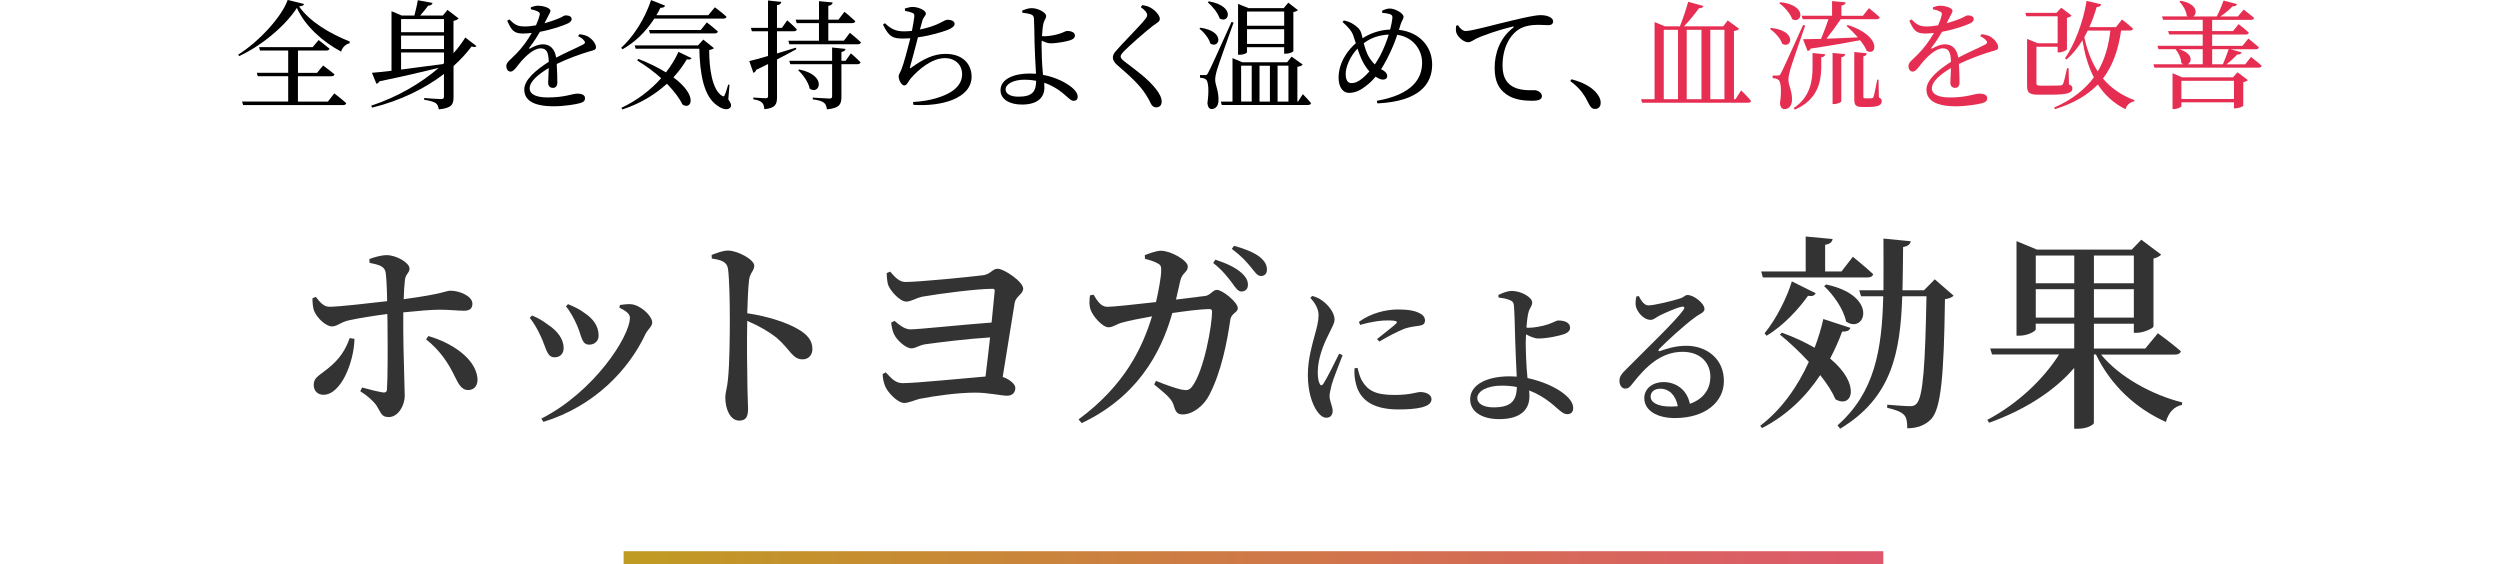
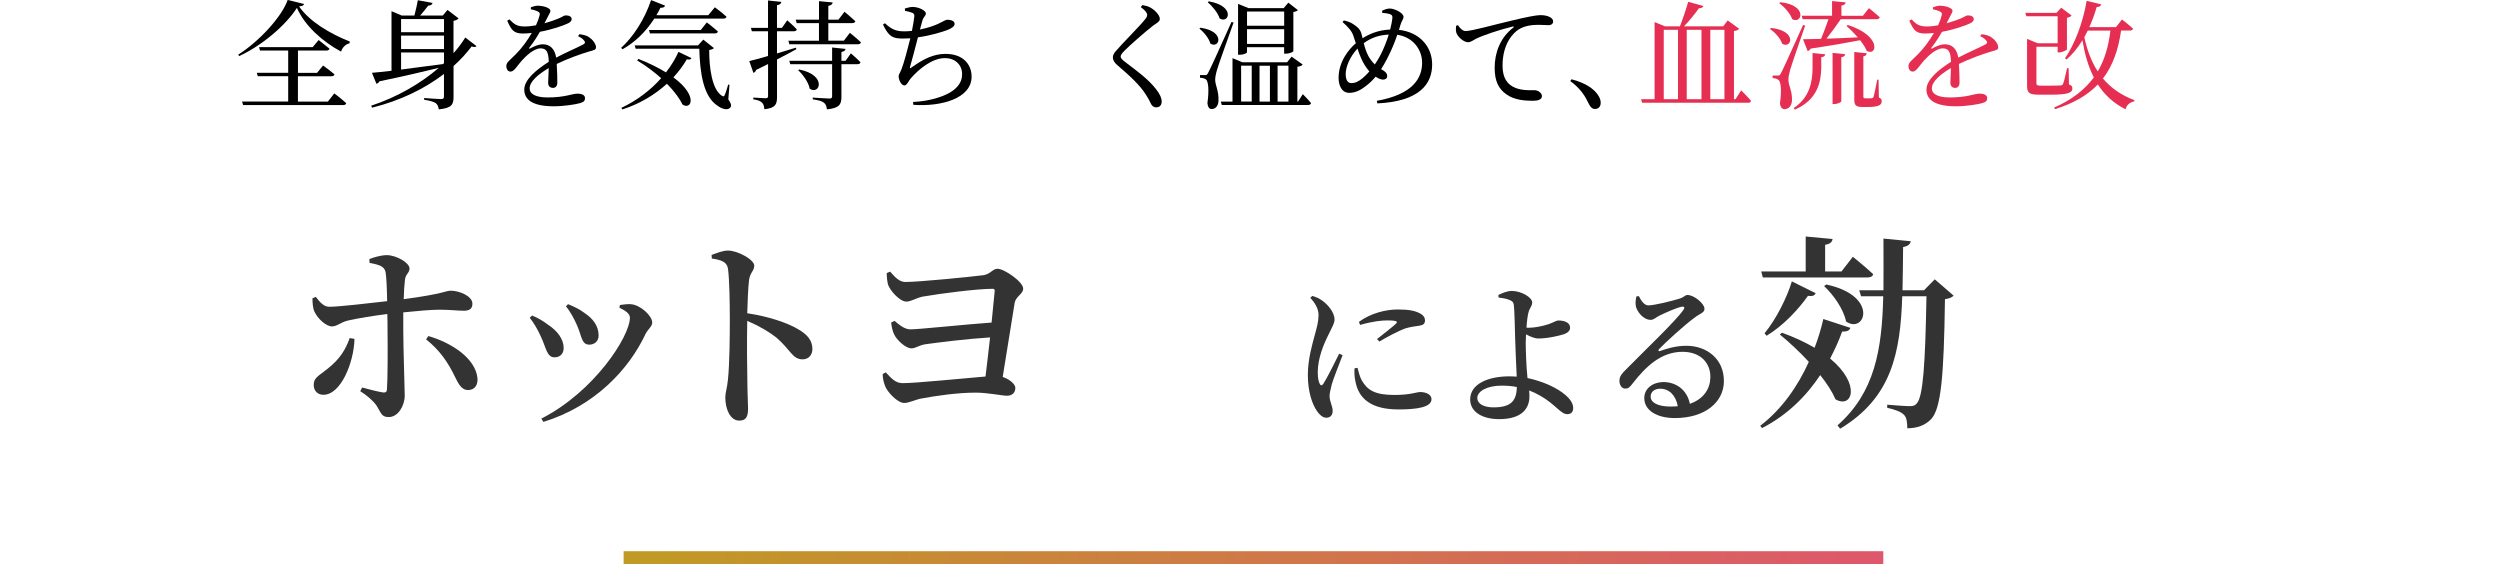
<svg xmlns="http://www.w3.org/2000/svg" id="_イヤー_1" width="580" height="130.88" viewBox="0 0 580 130.88">
  <defs>
    <style>.cls-1{fill:#333;}.cls-2{fill:none;stroke:url(#_称未設定グラデーション_82);stroke-miterlimit:10;stroke-width:3px;}.cls-3{fill:#e52e51;}</style>
    <linearGradient id="_称未設定グラデーション_82" x1="144.68" y1="129.38" x2="436.93" y2="129.38" gradientTransform="matrix(1, 0, 0, 1, 0, 0)" gradientUnits="userSpaceOnUse">
      <stop offset="0" stop-color="#c09b23" />
      <stop offset="1" stop-color="#de576c" />
    </linearGradient>
  </defs>
  <g>
    <path d="M70.53,.93c-.08,.36-.44,.49-1.15,.55,2.46,3.56,7.17,6.32,11.76,8.15l-.03,.41c-1.01,.22-1.75,1.09-1.97,1.94-4.32-2.33-8.4-5.96-10.26-10.15-2.65,4.13-8.18,8.78-13.41,11.19l-.19-.36c4.6-2.85,10.07-8.67,11.46-12.67l3.78,.93Zm7.03,20.74s1.75,1.31,2.76,2.27c-.05,.3-.33,.44-.71,.44h-23.2l-.25-.82h10.7v-5.88h-7.06l-.22-.79h7.28v-5.17h-6.54l-.22-.79h12.45l1.37-1.64s1.53,1.18,2.52,2c-.08,.3-.36,.44-.74,.44h-6.57v5.17h4.43l1.39-1.7s1.64,1.18,2.65,2.05c-.05,.3-.36,.44-.74,.44h-7.74v5.88h6.95l1.48-1.89Z" />
    <path d="M110.56,10.7c-.19,.22-.52,.27-1.15,.08-1.15,1.53-2.54,3.06-4.19,4.54v7.2c0,1.64-.36,2.57-3.42,2.85-.11-.63-.27-1.12-.71-1.45-.46-.27-1.23-.57-2.68-.77v-.41s3.26,.25,3.88,.25c.58,0,.71-.19,.71-.66v-5.17c-4.38,3.34-10.04,6.18-16.69,7.82l-.19-.46c6.07-2,11.49-5.17,15.68-8.78-3.53,.88-8.02,1.92-13.76,3.12-.14,.3-.44,.52-.71,.57l-1.04-2.54c1.04-.08,2.63-.25,4.54-.47V2.6l2.38,1.01h2.93c.25-1.01,.63-2.49,.79-3.56l3.42,.63c-.08,.41-.46,.63-1.01,.63-.49,.68-1.26,1.59-1.86,2.3h5.25l1.09-1.31,2.57,1.97c-.16,.22-.6,.47-1.18,.57v7.5c1.07-1.18,1.97-2.41,2.74-3.64l2.6,2Zm-17.51-6.27v3.04h9.96v-3.04h-9.96Zm0,6.95h9.96v-3.12h-9.96v3.12Zm0,4.76c2.87-.36,6.24-.82,9.74-1.29l.22-.22v-2.46h-9.96v3.97Z" />
    <path d="M134.39,7.93c1.1,.14,1.7,.33,2.24,.68,.77,.49,1.64,1.53,1.64,2.35,0,.6-.41,.66-1.56,.98-2.05,.6-5.14,1.72-7.55,2.9,.11,1.56,.14,3.39,.14,4.32,0,.74-.36,1.23-1.01,1.23-.57,0-1.12-.33-1.12-1.18,0-.68,.11-2.02,.14-3.42-2.52,1.48-4.43,3.15-4.43,4.71,0,1.4,1.56,2.11,4.19,2.11,4.05,0,5.64-.88,6.87-.88,1.09,0,1.78,.33,1.78,1.04,0,.52-.19,.88-1.12,1.15-.99,.3-3.8,.74-6.13,.74-5.14,0-6.84-1.67-6.84-3.89s2.63-4.49,5.69-6.43c-.08-2.27-.52-3.12-1.91-3.12-1.48,0-3.28,1.64-4.38,2.87-.96,1.07-1.75,2.49-2.52,2.52-.66,.03-1.04-.52-1.04-1.31-.03-.82,.96-1.45,2.16-2.68,1.48-1.48,2.76-3.28,3.75-4.98-.68,.08-1.37,.14-2.02,.14-2.22,0-2.71-.82-3.69-2.98l.52-.3c1.04,1.04,1.67,1.67,3.64,1.64,.77,0,1.64-.11,2.52-.27,.41-.88,.68-1.67,.82-2.27,.14-.47,.08-.71-.44-.96-.36-.19-.93-.36-1.59-.49l.03-.47c.55-.19,1.2-.38,1.67-.36,.93,0,2.85,.44,2.85,1.18,0,.38-.22,.6-.49,1.18-.22,.44-.55,1.09-.88,1.72,1.29-.36,2.46-.77,3.23-1.09,1.09-.47,1.29-.74,1.7-.74,.71,0,1.37,.22,1.37,.88,0,.38-.25,.66-.82,.96-1.07,.52-3.72,1.45-6.54,1.97-.58,1.01-1.31,2.22-2.46,3.69-.11,.16-.03,.3,.16,.19,.9-.49,1.92-.98,3.01-.98,1.7,0,2.76,1.15,3.06,3.09,2.13-1.15,4.76-2.24,6.29-3.06,.47-.27,.52-.55,.14-.96-.27-.36-.82-.71-1.34-.96l.3-.46Z" />
    <path d="M151.79,4.32c-2.03,3.17-4.6,5.55-7.36,7.11l-.33-.33c2.68-2.41,5.42-6.48,6.95-11.08l3.26,1.29c-.14,.33-.49,.55-1.09,.49-.3,.6-.6,1.18-.93,1.72h12.04l1.51-1.83s1.64,1.2,2.71,2.19c-.05,.3-.36,.44-.74,.44h-16Zm-3.72,9.33c2.65,1.04,4.76,2.11,6.43,3.15,1.23-1.56,2.19-3.17,2.9-4.76l3.04,1.45c-.16,.27-.44,.41-1.09,.27-.82,1.4-1.86,2.82-3.12,4.19,5.91,4.35,4.08,7.72,2.08,6.27-.6-1.31-1.83-3.01-3.58-4.79-2.71,2.46-6.18,4.62-10.34,5.96l-.22-.38c3.64-1.7,6.79-4.13,9.22-6.87-1.56-1.4-3.42-2.82-5.55-4.1l.25-.38Zm20.9,9.41c.63,.88,.79,1.42,.49,1.86-.63,.79-1.97,.36-2.98-.38-3.31-2.16-4.1-7.61-4.24-13.24h-14.77l-.22-.77h14.69l1.23-1.34,2.46,1.97c-.16,.19-.55,.36-1.09,.44-.03,4.02,.63,9.22,2.98,10.64,.33,.19,.46,.16,.6-.16,.3-.66,.57-1.56,.82-2.46l.3,.05-.27,3.39Zm-6.38-16.11l1.39-1.75s1.62,1.23,2.57,2.11c-.08,.3-.33,.44-.71,.44h-15.05l-.22-.79h12.01Z" />
    <path d="M184.76,11.41c-1.18,.66-2.68,1.45-4.49,2.38v8.65c0,1.7-.3,2.63-2.93,2.9-.08-.66-.19-1.2-.55-1.53-.36-.36-.93-.6-2.02-.77v-.41s2.35,.16,2.82,.16,.6-.14,.6-.52v-7.41c-.85,.44-1.78,.88-2.74,1.34-.11,.33-.36,.6-.66,.71l-.96-2.74c.88-.19,2.43-.63,4.35-1.18V7.25h-3.75l-.22-.79h3.97V.11l3.09,.33c-.08,.41-.36,.68-1.01,.77V6.46h1.15l1.23-1.75s1.39,1.2,2.22,2.11c-.08,.3-.33,.44-.71,.44h-3.89v5.14c1.4-.44,2.9-.88,4.38-1.34l.11,.36Zm-.14-6.84h5.39V.27l3.17,.3c-.05,.38-.33,.66-1.01,.79v3.2h2.35l1.4-1.83s1.56,1.29,2.52,2.19c-.08,.3-.36,.44-.74,.44h-5.53v4.08h3.61l1.39-1.83s1.61,1.29,2.57,2.22c-.08,.3-.36,.44-.71,.44h-15.9l-.22-.82h7.09V5.36h-5.17l-.22-.79Zm12.78,7.8s1.42,1.23,2.24,2.08c-.08,.3-.33,.44-.68,.44h-3.75v7.55c0,1.7-.38,2.65-3.37,2.93-.08-.66-.22-1.18-.68-1.53-.44-.36-1.18-.6-2.6-.79v-.41s3.23,.22,3.86,.22c.49,0,.63-.14,.63-.55v-7.41h-9.71l-.22-.79h9.93v-3.09l3.12,.33c-.08,.38-.36,.6-.96,.71v2.05h.96l1.23-1.72Zm-11.98,3.75c6.57,1.34,4.73,6.05,2.43,4.46-.27-1.5-1.56-3.26-2.68-4.3l.25-.16Z" />
    <path d="M209.93,1.97c.66-.19,1.23-.36,1.81-.36,1.42,0,3.06,.85,3.06,1.5,0,.6-.57,.77-.82,1.72-.16,.55-.33,1.2-.55,2.02,1.72-.36,3.37-.88,4.43-1.42,1.04-.52,1.56-.85,1.94-.85,.63,0,1.67,.19,1.67,.96,0,.57-.68,1.04-1.75,1.45-1.12,.41-3.75,1.26-6.76,1.67-.55,2.19-1.39,5.31-1.78,6.68-.16,.55-.14,.66,.38,.25,2.63-1.86,4.98-3.09,7.8-3.09,4.13,0,6.05,2.49,6.05,5.28,0,5.09-7.09,7-13.51,6.54l-.08-.66c2.11-.11,3.97-.44,5.53-.93,4.62-1.37,5.86-3.56,5.86-5.53,0-2.24-1.7-3.72-3.97-3.72-3.01,0-6.1,2.57-7.99,4.76-.46,.52-.82,1.59-1.45,1.59s-1.31-1.2-1.31-2.11c0-.44,.19-.55,.6-1.5,.57-1.37,1.56-5.12,2.11-7.33-.57,.03-1.12,.05-1.7,.05-2.33,0-3.23-.33-4.65-3.23l.46-.33c1.5,1.45,2.65,1.89,4.43,1.89,.57,0,1.2-.03,1.83-.11,.27-1.34,.49-2.68,.55-3.31,.05-.55-.08-.71-.52-.9-.44-.16-.96-.3-1.64-.44l-.03-.55Z" />
-     <path d="M242,17.37c1.5,.27,2.82,.74,3.97,1.26,1.81,.85,4.05,2.3,4.05,3.8,0,.66-.36,.96-.93,.96-.98,0-1.89-1.67-4.51-3.15-.71-.41-1.48-.77-2.33-1.04,.03,.36,.05,.71,.05,1.12,0,2.27-1.56,3.94-5.2,3.94-2.9,0-4.98-1.23-4.98-3.34,0-2.65,3.23-3.86,6.7-3.86,.52,0,1.04,.03,1.53,.05-.11-2.11-.3-5.36-.33-7.14-.03-1.7-.08-5.06-.14-5.64-.05-.6-.25-.82-.74-1.01-.57-.19-1.34-.3-1.94-.36l-.05-.52c.66-.25,1.42-.55,2.21-.55,1.53,0,3.34,1.04,3.34,1.81,0,.63-.38,.85-.6,1.64-.16,.63-.3,1.86-.36,3.04,.22,.03,.44,.03,.6,.03,.96,0,2.52-.27,3.5-.6,.88-.27,1.37-.63,1.72-.63,1.04,0,1.83,.36,1.83,1.12,0,.38-.3,.74-1.01,1.01-.79,.27-2.98,.74-4.71,.74-.63,0-1.4-.33-2-.63-.03,.3-.03,.6-.03,.88,0,1.29,.08,4.54,.3,6.65l.03,.41Zm-1.61,1.37c-.85-.16-1.72-.25-2.68-.25-2.6,0-4.41,1.01-4.41,2.24,0,.98,1.04,1.7,2.96,1.7,3.23,0,4.1-1.15,4.13-3.69Z" />
    <path d="M264.68,1.64l.33-.46c.68,.11,1.29,.25,1.83,.55,1.15,.6,2.24,1.86,2.24,2.63,0,.66-.57,.88-1.59,1.61-1.89,1.45-5.39,4.57-6.54,5.72-.77,.79-.96,1.09-.96,1.42,0,.38,.33,.71,.93,1.18,2.76,2.13,5.33,3.91,7.25,6.35,.82,1.04,1.34,2.05,1.34,2.9,0,.77-.38,1.37-1.29,1.37-.52,0-.93-.33-1.15-.74-.3-.57-.57-1.23-1.34-2.38-1.2-1.89-3.23-3.88-6.51-6.68-.71-.6-1.04-1.2-1.04-1.78,0-.49,.25-1.01,.74-1.53,1.4-1.67,5.39-5.64,6.59-7.14,.46-.55,.63-.82,.63-1.18,0-.49-.44-1.07-1.48-1.83Z" />
    <path d="M278.5,6.43c5.94,.85,4.38,5.03,2.3,3.67-.33-1.23-1.5-2.65-2.54-3.45l.25-.22Zm7.69-1.2c-1.18,3.36-3.45,9.6-3.83,10.94-.25,.82-.44,1.7-.44,2.38,.03,1.26,.85,2.54,.77,4.81-.05,1.2-.66,1.94-1.61,1.94-.52,0-.88-.49-.96-1.37,.41-2.87,.25-5.12-.38-5.53-.36-.25-.79-.33-1.34-.38v-.6h1.2c.33,0,.44-.03,.71-.57q.55-.93,5.39-11.74l.49,.11Zm-5.75-4.92c6.24,1.09,4.68,5.31,2.52,3.97-.41-1.31-1.7-2.85-2.76-3.75l.25-.22Zm21.81,21.53s1.23,1.23,1.91,2.08c-.08,.3-.33,.44-.71,.44h-20l-.22-.79h2.71V13.49l2.3,.96h10.37l1.04-1.31,2.57,1.83c-.19,.27-.55,.44-1.23,.52v8.07h.16l1.1-1.72Zm-12.94-9.74c0,.19-.66,.6-1.72,.6h-.36V.9l2.41,.98h8.18l1.07-1.26,2.21,1.72c-.19,.22-.46,.36-1.04,.44V11.85c0,.14-.74,.6-1.78,.6h-.36v-1.5h-8.62v1.15Zm-1.37,11.46h2.46V15.24h-2.46v8.32Zm1.37-20.87v3.28h8.62V2.68h-8.62Zm8.62,7.5v-3.42h-8.62v3.42h8.62Zm-3.31,5.06h-2.41v8.32h2.41V15.24Zm1.78,0v8.32h2.52V15.24h-2.52Z" />
    <path d="M324.54,6.92c4.82,.55,7.72,3.89,7.72,8.04,0,4.54-2.96,8.56-12.7,9.03l-.14-.6c8.34-1.48,10.51-5.23,10.51-8.84,0-3.06-2.13-5.96-5.77-6.48-.52,1.59-1.2,3.31-2.35,5.55-.46,.9-.93,1.7-1.4,2.44l.22,.11c.6,.33,1.2,.77,1.2,1.48,0,.55-.41,.82-.99,.82s-1.2-.36-1.7-.68c-.71,.85-1.42,1.53-2.19,2.11-1.07,.85-2.33,1.64-3.94,1.64-1.72,0-2.46-1.72-2.46-3.47,0-3.83,2.46-6.73,4-8.04-.22-.66-.41-1.29-.6-1.81-.38-1.09-1.26-2.02-2.49-3.12l.33-.36c.82,.19,1.67,.49,2.22,.9,.66,.44,1.56,1.04,1.86,2.22,.08,.3,.16,.66,.25,1.01,1.64-1.04,3.67-1.89,6.4-2.02,.27-1.04,.44-1.97,.52-2.68,.05-.63-.25-.79-.71-.93s-1.01-.22-1.64-.25l-.05-.49c.55-.3,1.23-.52,1.78-.52,1.23,0,3.2,1.07,3.2,1.92,0,.55-.41,.9-.66,1.7l-.41,1.34Zm-6.84,9.66c-.79-.9-1.4-1.92-1.83-2.87-.36-.77-.66-1.61-.93-2.44-1.83,1.94-2.74,4.35-2.74,5.88s.55,2.13,1.29,2.13c1.01,0,1.7-.41,2.54-1.07,.52-.41,1.09-.98,1.67-1.64Zm4.49-8.56c-2.11,.11-3.99,.66-5.8,2,.25,.98,.58,2.05,1.09,3.01,.44,.79,.96,1.42,1.48,1.92,.44-.63,.85-1.34,1.23-2.02,.85-1.61,1.51-3.34,2-4.9Z" />
    <path d="M338.25,5.83c.41,.71,1.12,1.37,1.75,1.37,1.5,0,6.4-1.42,11-2.49,3.06-.74,5.42-1.2,6.32-1.2,.77,0,1.53,.11,2.05,.36,.63,.27,.96,.63,.96,1.12,0,.47-.38,.85-1.07,.85-.6,0-1.42-.08-2.38-.08-1.29,0-3.12,.16-4.54,1.07-1.15,.71-3.75,3.17-3.75,8.4,0,3.04,1.26,4.21,2.33,4.84,1.72,1.01,4.08,.85,5.09,.85,.74,0,1.72,.6,1.72,1.37,0,.82-.9,1.09-2.16,1.09-1.72,0-4.24-.16-6.07-1.48-1.75-1.23-2.74-2.96-2.74-6.16,0-3.42,1.23-6.98,4.32-9.33,.19-.14,.16-.3-.14-.25-3.09,.74-6.95,2.05-8.59,2.87-.55,.27-1.12,.77-1.75,.77-1.07,0-2.6-1.37-2.79-2.44-.08-.49-.03-.96,0-1.37l.44-.16Z" />
    <path d="M364.6,18.39c3.39,.9,5.2,2.27,6.13,3.64,.46,.68,.63,1.23,.63,1.83,0,.88-.52,1.42-1.31,1.42-.63,0-1.04-.36-1.45-1.2-.82-1.72-1.86-3.5-4.3-5.28l.3-.41Z" />
    <path class="cls-3" d="M403.94,20.96s1.5,1.45,2.3,2.44c-.05,.3-.33,.44-.68,.44h-24.6l-.22-.82h3.12V5.12l2.41,.99h3.47c.68-1.7,1.45-4.02,1.92-5.69l3.53,.98c-.14,.3-.44,.55-1.04,.52-.85,1.18-2.16,2.85-3.47,4.19h9.11l1.04-1.37,2.65,1.94c-.19,.27-.57,.44-1.2,.52v15.81h.36l1.31-2.05Zm-17.95,2.05h3.31V6.92h-3.31V23.01Zm5.33-16.09V23.01h3.42V6.92h-3.42Zm5.47,0V23.01h3.28V6.92h-3.28Z" />
    <path class="cls-3" d="M410.89,6.48c6.18,.66,4.76,4.98,2.57,3.67-.38-1.26-1.7-2.65-2.82-3.45l.25-.22Zm7.91-.55c-1.09,3.17-3.15,9.06-3.5,10.34-.22,.82-.41,1.7-.38,2.35,.03,1.29,.9,2.46,.82,4.73-.08,1.2-.74,1.97-1.75,1.97-.55,0-.96-.47-1.04-1.37,.41-2.79,.25-5.03-.36-5.42-.36-.27-.77-.38-1.34-.41v-.6h1.2c.36,0,.46,0,.74-.55q.52-.93,5.12-11.16l.49,.11Zm-5.77-5.42c6.4,.68,5.06,5.17,2.76,3.94-.44-1.34-1.83-2.85-3.01-3.72l.25-.22Zm7.47,11.79l2.96,.3c-.08,.36-.27,.6-.93,.68v2.52c-.06,3.26-.9,7.39-6.13,9.63l-.27-.36c3.75-2.46,4.38-6.18,4.38-9.33v-3.45Zm-2.52-8.65h7.06V.25l3.15,.3c-.05,.38-.33,.66-.98,.74V3.67h4.98l1.4-1.78s1.56,1.23,2.52,2.13c-.08,.3-.38,.44-.74,.44h-8.32c-.98,1.45-2.24,3.15-3.31,4.51,2.13-.08,4.65-.16,7.28-.3-.85-.98-1.81-1.94-2.63-2.65l.3-.22c7.96,2.52,6.78,7.39,4.38,5.99-.3-.77-.85-1.61-1.53-2.46-2.82,.55-6.51,1.2-11.46,1.94-.16,.36-.46,.52-.71,.57l-1.07-2.74c.96,0,2.41-.03,4.19-.08,.58-1.42,1.26-3.2,1.72-4.57h-5.99l-.22-.79Zm7.17,8.62l2.93,.3c-.05,.36-.27,.6-.9,.71v10.23c0,.19-.88,.63-1.64,.63h-.38V12.28Zm10.75,10.34c.57,.25,.66,.49,.66,.9,0,.85-.79,1.31-3.17,1.31h-1.29c-1.67,0-1.91-.49-1.91-1.89V12.06l2.9,.3c-.05,.36-.27,.63-.79,.71v9.27c0,.36,.05,.47,.46,.47h.74c.41,0,.68,0,.79-.03,.19-.03,.27-.08,.38-.33,.16-.46,.52-2.35,.85-3.97h.3l.08,4.13Z" />
    <path class="cls-3" d="M459.7,7.93c1.09,.14,1.7,.33,2.24,.68,.77,.49,1.64,1.53,1.64,2.35,0,.6-.41,.66-1.56,.98-2.05,.6-5.14,1.72-7.55,2.9,.11,1.56,.14,3.39,.14,4.32,0,.74-.36,1.23-1.01,1.23-.57,0-1.12-.33-1.12-1.18,0-.68,.11-2.02,.14-3.42-2.52,1.48-4.43,3.15-4.43,4.71,0,1.4,1.56,2.11,4.19,2.11,4.05,0,5.64-.88,6.87-.88,1.09,0,1.78,.33,1.78,1.04,0,.52-.19,.88-1.12,1.15-.98,.3-3.8,.74-6.13,.74-5.14,0-6.84-1.67-6.84-3.89s2.63-4.49,5.69-6.43c-.08-2.27-.52-3.12-1.92-3.12-1.48,0-3.28,1.64-4.38,2.87-.96,1.07-1.75,2.49-2.52,2.52-.66,.03-1.04-.52-1.04-1.31-.03-.82,.96-1.45,2.16-2.68,1.48-1.48,2.76-3.28,3.75-4.98-.68,.08-1.37,.14-2.03,.14-2.21,0-2.71-.82-3.69-2.98l.52-.3c1.04,1.04,1.67,1.67,3.64,1.64,.77,0,1.64-.11,2.52-.27,.41-.88,.68-1.67,.82-2.27,.14-.47,.08-.71-.44-.96-.36-.19-.93-.36-1.59-.49l.03-.47c.55-.19,1.2-.38,1.67-.36,.93,0,2.85,.44,2.85,1.18,0,.38-.22,.6-.49,1.18-.22,.44-.55,1.09-.88,1.72,1.29-.36,2.46-.77,3.23-1.09,1.09-.47,1.29-.74,1.7-.74,.71,0,1.37,.22,1.37,.88,0,.38-.25,.66-.82,.96-1.07,.52-3.72,1.45-6.54,1.97-.58,1.01-1.31,2.22-2.46,3.69-.11,.16-.03,.3,.16,.19,.9-.49,1.91-.98,3.01-.98,1.7,0,2.76,1.15,3.06,3.09,2.13-1.15,4.76-2.24,6.29-3.06,.47-.27,.52-.55,.14-.96-.27-.36-.82-.71-1.34-.96l.3-.46Z" />
    <path class="cls-3" d="M480,19.59c.68,.25,.79,.52,.79,.93,0,.98-.96,1.45-5.06,1.45h-2.71c-2.27,0-2.74-.44-2.74-2.11V9.03l2.49,1.01h4.6V3.78h-7.25l-.25-.79h7.22l1.12-1.2,2.41,1.83c-.16,.19-.58,.41-1.09,.52v7.31c-.03,.19-1.09,.71-1.8,.71h-.36v-1.31h-4.92v8.45c0,.44,.14,.57,1.01,.57h2.41c1.04,0,1.86-.03,2.19-.05,.3-.03,.44-.11,.57-.36,.22-.47,.57-2,.93-3.64h.36l.08,3.78Zm12.09-12.48c-.63,4.38-1.89,8.1-4.21,11.11,1.81,2.13,4.19,3.86,7.33,5.03l-.08,.27c-1.01,.22-1.72,.79-2,1.83-2.85-1.42-4.9-3.39-6.43-5.75-2.35,2.44-5.55,4.35-9.93,5.72l-.22-.36c4.19-1.83,7.14-4.19,9.22-7-1.29-2.52-2.11-5.39-2.65-8.62-1.07,1.75-2.3,3.26-3.67,4.46l-.38-.25c2.19-3.2,4.16-8.15,5.03-13.35l3.39,.82c-.11,.36-.44,.6-1.07,.63-.46,1.64-1.04,3.2-1.7,4.65h6.18l1.4-1.78s1.61,1.23,2.57,2.13c-.08,.3-.36,.44-.71,.44h-2.08Zm-7.74,0c-.25,.52-.52,1.04-.79,1.53,.66,3.01,1.64,5.66,3.12,7.93,1.62-2.74,2.52-5.91,2.93-9.47h-5.25Z" />
-     <path class="cls-3" d="M522.22,13.21s1.56,1.18,2.49,2.05c-.08,.3-.36,.44-.71,.44h-24.16l-.25-.79h6.95c-.16-.05-.33-.16-.49-.3,0-1.09-.66-2.41-1.31-3.17l.05-.03h-4.02l-.25-.79h10.51v-2.63h-7.8l-.22-.79h8.02v-2.6h-9.19l-.25-.79h5.99l-.25-.16c-.11-1.15-.93-2.49-1.7-3.28l.25-.19c3.91,.68,3.97,2.98,2.96,3.64h5.44c.58-1.09,1.2-2.57,1.59-3.69l3.12,.82c-.11,.36-.44,.55-1.04,.52-.71,.77-1.78,1.64-2.82,2.35h4.05l1.34-1.59s1.48,1.09,2.44,1.94c-.08,.3-.36,.44-.74,.44h-9v2.6h4.84l1.29-1.61s1.48,1.12,2.38,1.97c-.08,.3-.33,.44-.68,.44h-7.83v2.63h7.03l1.37-1.7s1.5,1.2,2.46,2.05c-.08,.3-.36,.44-.74,.44h-5.85l2.57,.71c-.11,.33-.44,.55-1.04,.52-.6,.68-1.56,1.56-2.49,2.27h4.35l1.34-1.7Zm-3.12,3.56l2.41,1.81c-.16,.19-.57,.38-1.07,.49v5.47c-.03,.16-1.15,.6-1.8,.6h-.36v-1.4h-12.2v.93c0,.16-.9,.63-1.75,.63h-.3v-8.32l2.22,.96h11.79l1.07-1.18Zm-13.57-5.36c3.31,.96,3.06,3.04,1.97,3.5h3.53v-3.5h-5.5Zm12.75,11.55v-4.21h-12.2v4.21h12.2Zm-5.06-11.55v3.5h2.49c.46-1.04,.98-2.44,1.34-3.5h-3.83Z" />
  </g>
  <line class="cls-2" x1="144.68" y1="129.38" x2="436.93" y2="129.38" />
  <g>
    <path class="cls-1" d="M85.7,60.1c1.1-.43,2.74-.91,4.08-.91,2.26,.05,5.23,1.78,5.23,3.12,0,1.01-.91,1.25-1.06,2.59-.14,1.1-.24,2.74-.29,4.51,9.36-1.25,9.75-1.97,10.9-1.97,2.02,0,5.04,1.25,5.04,3.02,0,1.15-.67,1.63-1.97,1.63-1.63,0-3.17-.24-5.67-.24-1.87,0-5.23,.29-8.4,.62v4.13c0,4.37,.34,13.54,.34,15.17,0,2.35-1.54,4.99-3.7,4.99-1.73,0-1.73-.91-2.83-2.64-.72-1.06-2.16-2.35-3.79-3.36l.43-.86c1.78,.48,3.6,.96,4.85,1.15,.53,.05,.86-.05,.91-.67,.19-2.4,.19-9.75,.14-13.83,0-.91,0-2.26-.05-3.7-3.02,.38-6.67,.96-9.02,1.49-1.87,.43-2.59,1.39-3.84,1.39s-3.26-1.68-4.08-3.5c-.34-.72-.43-2.11-.43-3.02l.77-.34c1.06,1.39,1.92,2.3,3.17,2.3,2.21,0,9.55-.86,13.39-1.3-.05-3.02-.19-5.95-.38-6.82-.34-1.3-1.49-1.63-3.7-2.06l-.05-.91Zm-3.46,18.53c-.14,5.52-3.17,12.96-7.2,12.96-1.39,0-2.26-.96-2.26-2.26,0-1.73,1.1-2.06,3.12-3.7,3.03-2.35,4.32-4.66,5.23-7.2l1.1,.19Zm17.14-.67c5.47,1.58,10.85,5.18,11.38,9.65,.19,1.68-.62,2.88-2.16,2.88-1.68,0-2.35-1.73-3.17-3.31-1.39-2.88-3.31-5.86-6.58-8.45l.53-.77Z" />
    <path class="cls-1" d="M122.9,73.73l.53-.53c1.39,.53,2.74,1.39,3.55,2.02,2.4,1.54,3.79,3.5,3.79,5.52,0,1.2-.72,2.16-2.11,2.16-1.82,0-1.92-2.16-3.17-4.8-.82-1.82-1.68-3.22-2.59-4.37Zm3.17,24.15l-.48-.77c12.15-6.14,20.55-19.01,20.55-23.43,0-.82-.86-1.54-2.45-2.3l.14-.62c.67-.1,1.68-.24,2.5-.19,2.21,.14,4.99,2.69,4.99,4.27,0,.91-1.06,1.58-1.58,2.69-3.84,8.16-11.71,16.66-23.67,20.35Zm5.23-26.79l.48-.53c1.49,.62,2.64,1.15,3.84,2.06,1.97,1.3,3.26,3.02,3.26,5.23,0,1.39-1.06,2.11-2.16,2.11-1.87,0-1.73-2.06-2.93-4.66-.58-1.34-1.63-3.26-2.5-4.22Z" />
    <path class="cls-1" d="M165.1,59.14c1.3-.48,2.64-1.01,3.79-1.01,2.26,0,6.1,2.11,6.1,3.5,0,1.2-.96,1.58-1.2,3.26-.24,2.02-.34,4.99-.43,7.78,4.8,.72,9.26,2.16,11.95,3.79,1.87,1.1,3.17,2.45,3.17,4.51,0,1.3-.82,2.4-2.26,2.4-2.4,0-2.78-2.21-6.14-5.09-1.73-1.34-3.84-2.59-6.72-3.84-.1,4.22-.05,11.19,.05,15.75,.05,2.35,.14,3.89,.14,4.61,0,1.97-.53,2.78-2.06,2.78-2.06,0-3.22-2.64-3.22-5.38,0-1.15,.43-2.16,.62-4.18,.38-3.55,.43-10.61,.43-13.83,0-3.94-.1-9.6-.43-11.86-.24-1.58-1.54-2.02-3.75-2.35l-.05-.86Z" />
    <path class="cls-1" d="M206.52,63.02c1.06,1.2,2.06,2.4,3.55,2.4,3.07,0,15.27-1.2,18.1-1.58,1.63-.24,2.11-1.49,3.26-1.49,1.54,0,5.95,3.02,5.95,4.61,0,1.25-1.68,1.78-1.97,3.26-.58,3.65-1.87,11.67-2.78,17.23,1.49,.48,2.93,1.63,2.93,2.54,0,1.1-.72,1.82-1.92,1.82s-4.46-.72-7.3-.72c-4.08,0-9.27,.72-12.96,1.44-1.2,.29-2.59,.96-3.6,.96-1.58,0-3.94-2.59-4.42-3.89-.29-.72-.58-1.73-.58-2.83l.72-.38c1.15,1.2,2.16,2.5,3.89,2.5,3.17,0,13.82-1.1,19.25-1.54,.34-2.5,.67-5.81,1.06-9.07-5.42,.34-11.42,1.1-14.98,1.58-1.54,.24-2.3,.96-3.26,.96-1.34,0-3.41-1.92-4.03-3.26-.34-.67-.62-1.92-.67-2.74l.77-.38c1.1,.91,2.3,1.97,3.7,1.97,1.92,0,12.77-1.15,18.82-1.58l.72-7.3c.05-.38-.14-.53-.48-.53-3.55,0-11.9,1.06-16.27,1.82-1.54,.34-2.69,1.15-3.74,1.15-1.58,0-3.84-2.64-4.27-3.98-.19-.82-.29-1.82-.29-2.64l.82-.34Z" />
-     <path class="cls-1" d="M279.48,68.69c1.34-.14,1.87-1.44,2.83-1.44,1.3,0,4.85,2.88,4.85,4.22,0,1.15-1.49,1.1-1.73,2.74-.77,5.28-2.11,12.1-4.85,17.38-1.25,2.54-3.89,4.56-6.19,4.56-1.2,0-1.63-.53-2.02-1.87-.43-1.73-1.73-2.69-4.61-5.09l.43-.82c2.5,1.01,4.9,1.82,5.95,2.02,1.25,.24,1.73,.14,2.4-.67,2.83-3.7,4.66-14.35,4.66-17.43,0-.38-.19-.58-.53-.58-2.16,0-5.71,.48-8.69,.91-1.73,6.05-6.1,18.53-21.03,25.54l-.72-.86c10.85-8.02,14.83-16.75,17.04-23.91-2.5,.43-5.57,1.06-6.91,1.44-1.44,.38-2.11,1.1-3.17,1.1-1.44,0-3.6-2.54-4.13-3.98-.43-1.06-.34-2.16-.19-3.41l.82-.19c.86,1.39,1.68,2.83,3.22,2.83,1.34,0,6.19-.53,11.28-1.1,.62-2.64,1.2-5.9,1.2-7.25,.05-.96-.1-1.39-.82-1.73-.82-.48-2.02-.82-2.93-1.06l-.05-.86c1.1-.38,2.64-1.01,3.79-1.01,2.35,.05,6.19,2.26,6.19,3.65s-1.25,1.34-1.73,3.26c-.24,1.06-.58,2.64-1.01,4.42l6.62-.82Zm2.5-8.45c2.59,.86,4.66,1.82,6.05,3.07,1.1,1.01,1.49,1.82,1.49,2.78s-.62,1.54-1.49,1.54c-.82,0-1.39-.86-2.21-2.02-.96-1.25-2.16-2.88-4.37-4.61l.53-.77Zm4.32-3.22c2.59,.72,4.66,1.58,5.9,2.54,1.25,1.01,1.73,1.92,1.73,2.98,0,.96-.53,1.49-1.39,1.49s-1.39-.91-2.35-2.06c-.96-1.15-2.02-2.45-4.42-4.22l.53-.72Z" />
    <path class="cls-1" d="M311.48,82.41c-.72,1.94-2.16,5.47-2.52,6.8-.32,1.3-.5,2.12-.5,2.7,0,1.19,.72,2.38,.72,3.38s-.5,1.62-1.48,1.62c-.79,0-1.51-.61-2.12-1.48-1.19-1.66-2.16-4.68-2.16-8.42s1.04-7.16,1.62-9.32c.47-1.73,.86-3.13,.86-4.54,.04-1.51-.86-2.92-1.91-4.07l.47-.43c.97,.29,1.66,.61,2.38,1.15,.97,.68,2.77,2.52,2.77,4.32,0,.9-.5,1.62-1.37,3.46-1.15,2.27-2.52,5.54-2.52,8.78,0,1.44,.22,2.2,.43,2.63,.22,.5,.54,.54,.87,.04,.86-1.3,2.77-5.18,3.67-6.98l.79,.36Zm3.46,2.92c.22,.86,.54,2.09,.97,2.88,1.33,2.34,3.13,3.42,7.59,3.42,3.74,0,5.18-.68,5.98-.68,1.29,0,2.63,.54,2.63,1.66,0,1.91-3.53,2.38-7.67,2.38-6.3,0-9.21-2.48-9.97-6.44-.25-1.08-.29-2.2-.22-3.1l.68-.11Zm.32-10.65c2.81-2.09,6.41-2.88,9-2.88,2.45,0,3.89,.25,5.08,.86,.97,.47,1.26,1.12,1.26,1.66,0,.72-.36,1.08-1.19,1.22-1.01,.18-2.12,.25-3.46,.68-1.62,.61-4.07,1.91-5.94,3.02l-.54-.58c1.58-1.26,3.74-2.92,4.39-3.56,.4-.43,.5-.76-2.05-.76-1.22,0-3.24,.18-6.26,1.04l-.29-.72Z" />
    <path class="cls-1" d="M354.36,87.7c2.05,.43,3.82,1.08,5.26,1.73,2.48,1.15,5.36,3.1,5.36,5.22,0,1.01-.54,1.44-1.4,1.44-1.47,0-2.73-2.27-6.19-4.25-.79-.47-1.69-.9-2.63-1.26,.04,.43,.07,.86,.07,1.37,0,2.92-1.87,5.29-7.02,5.29-3.89,0-6.73-1.66-6.73-4.57,0-3.67,4.28-5.36,9.11-5.36,.58,0,1.15,.04,1.69,.07-.11-2.84-.32-6.41-.36-8.64-.04-2.12-.18-6.95-.29-7.81-.07-.76-.29-1.04-.94-1.3-.76-.36-1.87-.5-2.63-.61l-.04-.58c.86-.43,2.02-.94,3.13-.94,2.23,0,4.72,1.51,4.72,2.66,0,.86-.54,1.19-.83,2.2-.22,.72-.4,2.16-.5,3.64,.21,.04,.4,.04,.58,.04,1.15,0,3.2-.36,4.54-.83,1.19-.43,1.87-.86,2.23-.86,1.4,0,2.77,.43,2.77,1.69,0,.58-.36,1.08-1.37,1.48-.97,.32-3.71,1.01-6.01,1.01-.9,0-1.98-.5-2.84-.97-.04,.68-.07,1.33-.07,1.84,0,1.69,.11,5.51,.4,8.21v.11Zm-2.45,2.09c-1.08-.22-2.27-.32-3.53-.32-3.46,0-5.65,1.33-5.65,2.88,0,1.26,1.4,2.16,3.74,2.16,4.03,0,5.36-1.44,5.44-4.72Z" />
    <path class="cls-1" d="M380.21,68.69c.54,1.08,1.26,2.16,2.2,2.16,1.37,0,5.47-1.01,7.27-1.58,1.15-.36,1.19-.83,1.84-.83,1.44,0,3.92,1.94,3.92,3.24,0,.86-1.08,1.08-2.3,2.02-2.16,1.55-6.73,5.69-8.21,7.27-.32,.32-.14,.61,.18,.47,1.4-.47,3.49-1.22,6.12-1.22,4.75,0,8.78,3.06,8.71,8.28-.04,4.68-4.21,8.49-11.38,8.49-4.14,0-7.09-1.76-7.09-4.64,0-2.2,1.94-3.71,4.5-3.71s5.36,1.51,6.08,5.04c3.28-1.15,4.72-3.53,4.75-6.16,.07-3.17-2.16-5.9-6.44-5.9-5,0-8.53,3.42-11.59,7.34-.72,.97-1.08,1.22-1.8,1.19-.65,0-1.33-.79-1.26-1.94,.04-.86,.5-1.51,1.55-2.52,4.43-4.5,11.55-11.27,13.25-13.75,.5-.65,.18-.86-.32-.79-1.26,.25-3.85,1.4-5.29,2.12-.68,.36-1.26,.94-1.94,.94-1.8,0-3.28-2.09-3.46-3.24-.11-.72-.04-1.4,.14-2.2l.58-.07Zm9.04,25.56c-.47-2.59-2.05-4.07-4.07-4.07-1.33,0-2.23,.72-2.23,1.84,0,1.33,1.58,2.3,4.64,2.3,.58,0,1.12-.04,1.66-.07Z" />
    <path class="cls-1" d="M429.29,76.08c-.24,.58-.67,.86-1.92,.86-.72,2.02-1.68,4.13-2.78,6.24,7.25,6,5.14,11.71,1.25,9.46-.77-1.78-2.02-3.7-3.55-5.62-3.17,4.8-7.58,9.26-13.49,12.29l-.43-.53c5.04-3.84,8.74-9.22,11.28-14.83-2.21-2.4-4.61-4.61-6.72-6.34l.48-.43c3.02,1.1,5.52,2.3,7.58,3.5,.86-2.26,1.54-4.51,2.02-6.67l6.29,2.06Zm-20.69-13.1h10.32v-8.11l6.24,.58c-.1,.67-.53,1.15-1.73,1.34v6.19h3.79l2.64-3.41s2.93,2.35,4.71,4.03c-.1,.53-.62,.77-1.3,.77h-24.29l-.38-1.39Zm.77,14.35c2.78-3.36,5.28-8.5,6.34-12.05l5.52,2.74c-.24,.53-.67,.77-1.78,.62-2.11,2.98-5.57,6.82-9.6,9.26l-.48-.58Zm14.31-11.33c12.38,2.64,8.98,11.62,4.61,8.59-.58-2.88-2.93-6.19-5.09-8.21l.48-.38Zm29.57,2.59c-.38,.38-.96,.67-2.02,.82-.24,17.86-.91,25.3-3.17,27.79-1.39,1.49-3.36,2.16-5.57,2.16,0-1.39-.14-2.5-.77-3.12-.67-.72-2.16-1.25-3.89-1.63v-.72c1.68,.14,4.27,.34,5.23,.34,.82,0,1.2-.14,1.58-.58,1.54-1.49,2.02-9.41,2.3-24.91h-5.62c-.43,13.15-2.45,23.52-14.4,30.72l-.62-.77c8.64-7.63,10.32-17.52,10.61-29.95h-5.14l-.43-1.39h5.62c.05-3.79,0-7.78,0-12l6.34,.62c-.14,.67-.62,1.15-1.78,1.34-.05,3.5-.05,6.86-.14,10.03h4.99l2.5-2.54,4.37,3.79Z" />
-     <path class="cls-1" d="M487.42,82.23c4.32,5.28,11.95,9.41,18.87,11.14l-.1,.58c-1.78,.34-3.12,1.78-3.7,3.94-6.91-3.07-12.77-8.45-16.23-15.65h-.48v15.89c0,.34-1.44,1.34-3.75,1.34h-.82v-14.11c-4.7,5.47-11.62,9.79-19.73,12.72l-.43-.67c7.06-3.74,13.06-9.46,16.66-15.17h-15.55l-.43-1.39h19.49v-5.76h-8.93v1.3c0,.48-1.92,1.49-3.79,1.49h-.67v-21.94l4.75,1.97h21.99l2.21-2.3,4.61,3.46c-.29,.34-.96,.72-1.78,.91v15.79c-.05,.38-2.3,1.44-3.84,1.44h-.72v-2.11h-9.26v5.76h11.91l2.93-3.55s3.31,2.4,5.33,4.18c-.14,.53-.67,.77-1.34,.77h-17.19Zm-15.12-22.95v6.43h8.93v-6.43h-8.93Zm8.93,14.4v-6.58h-8.93v6.58h8.93Zm4.56-14.4v6.43h9.26v-6.43h-9.26Zm9.26,14.4v-6.58h-9.26v6.58h9.26Z" />
  </g>
</svg>